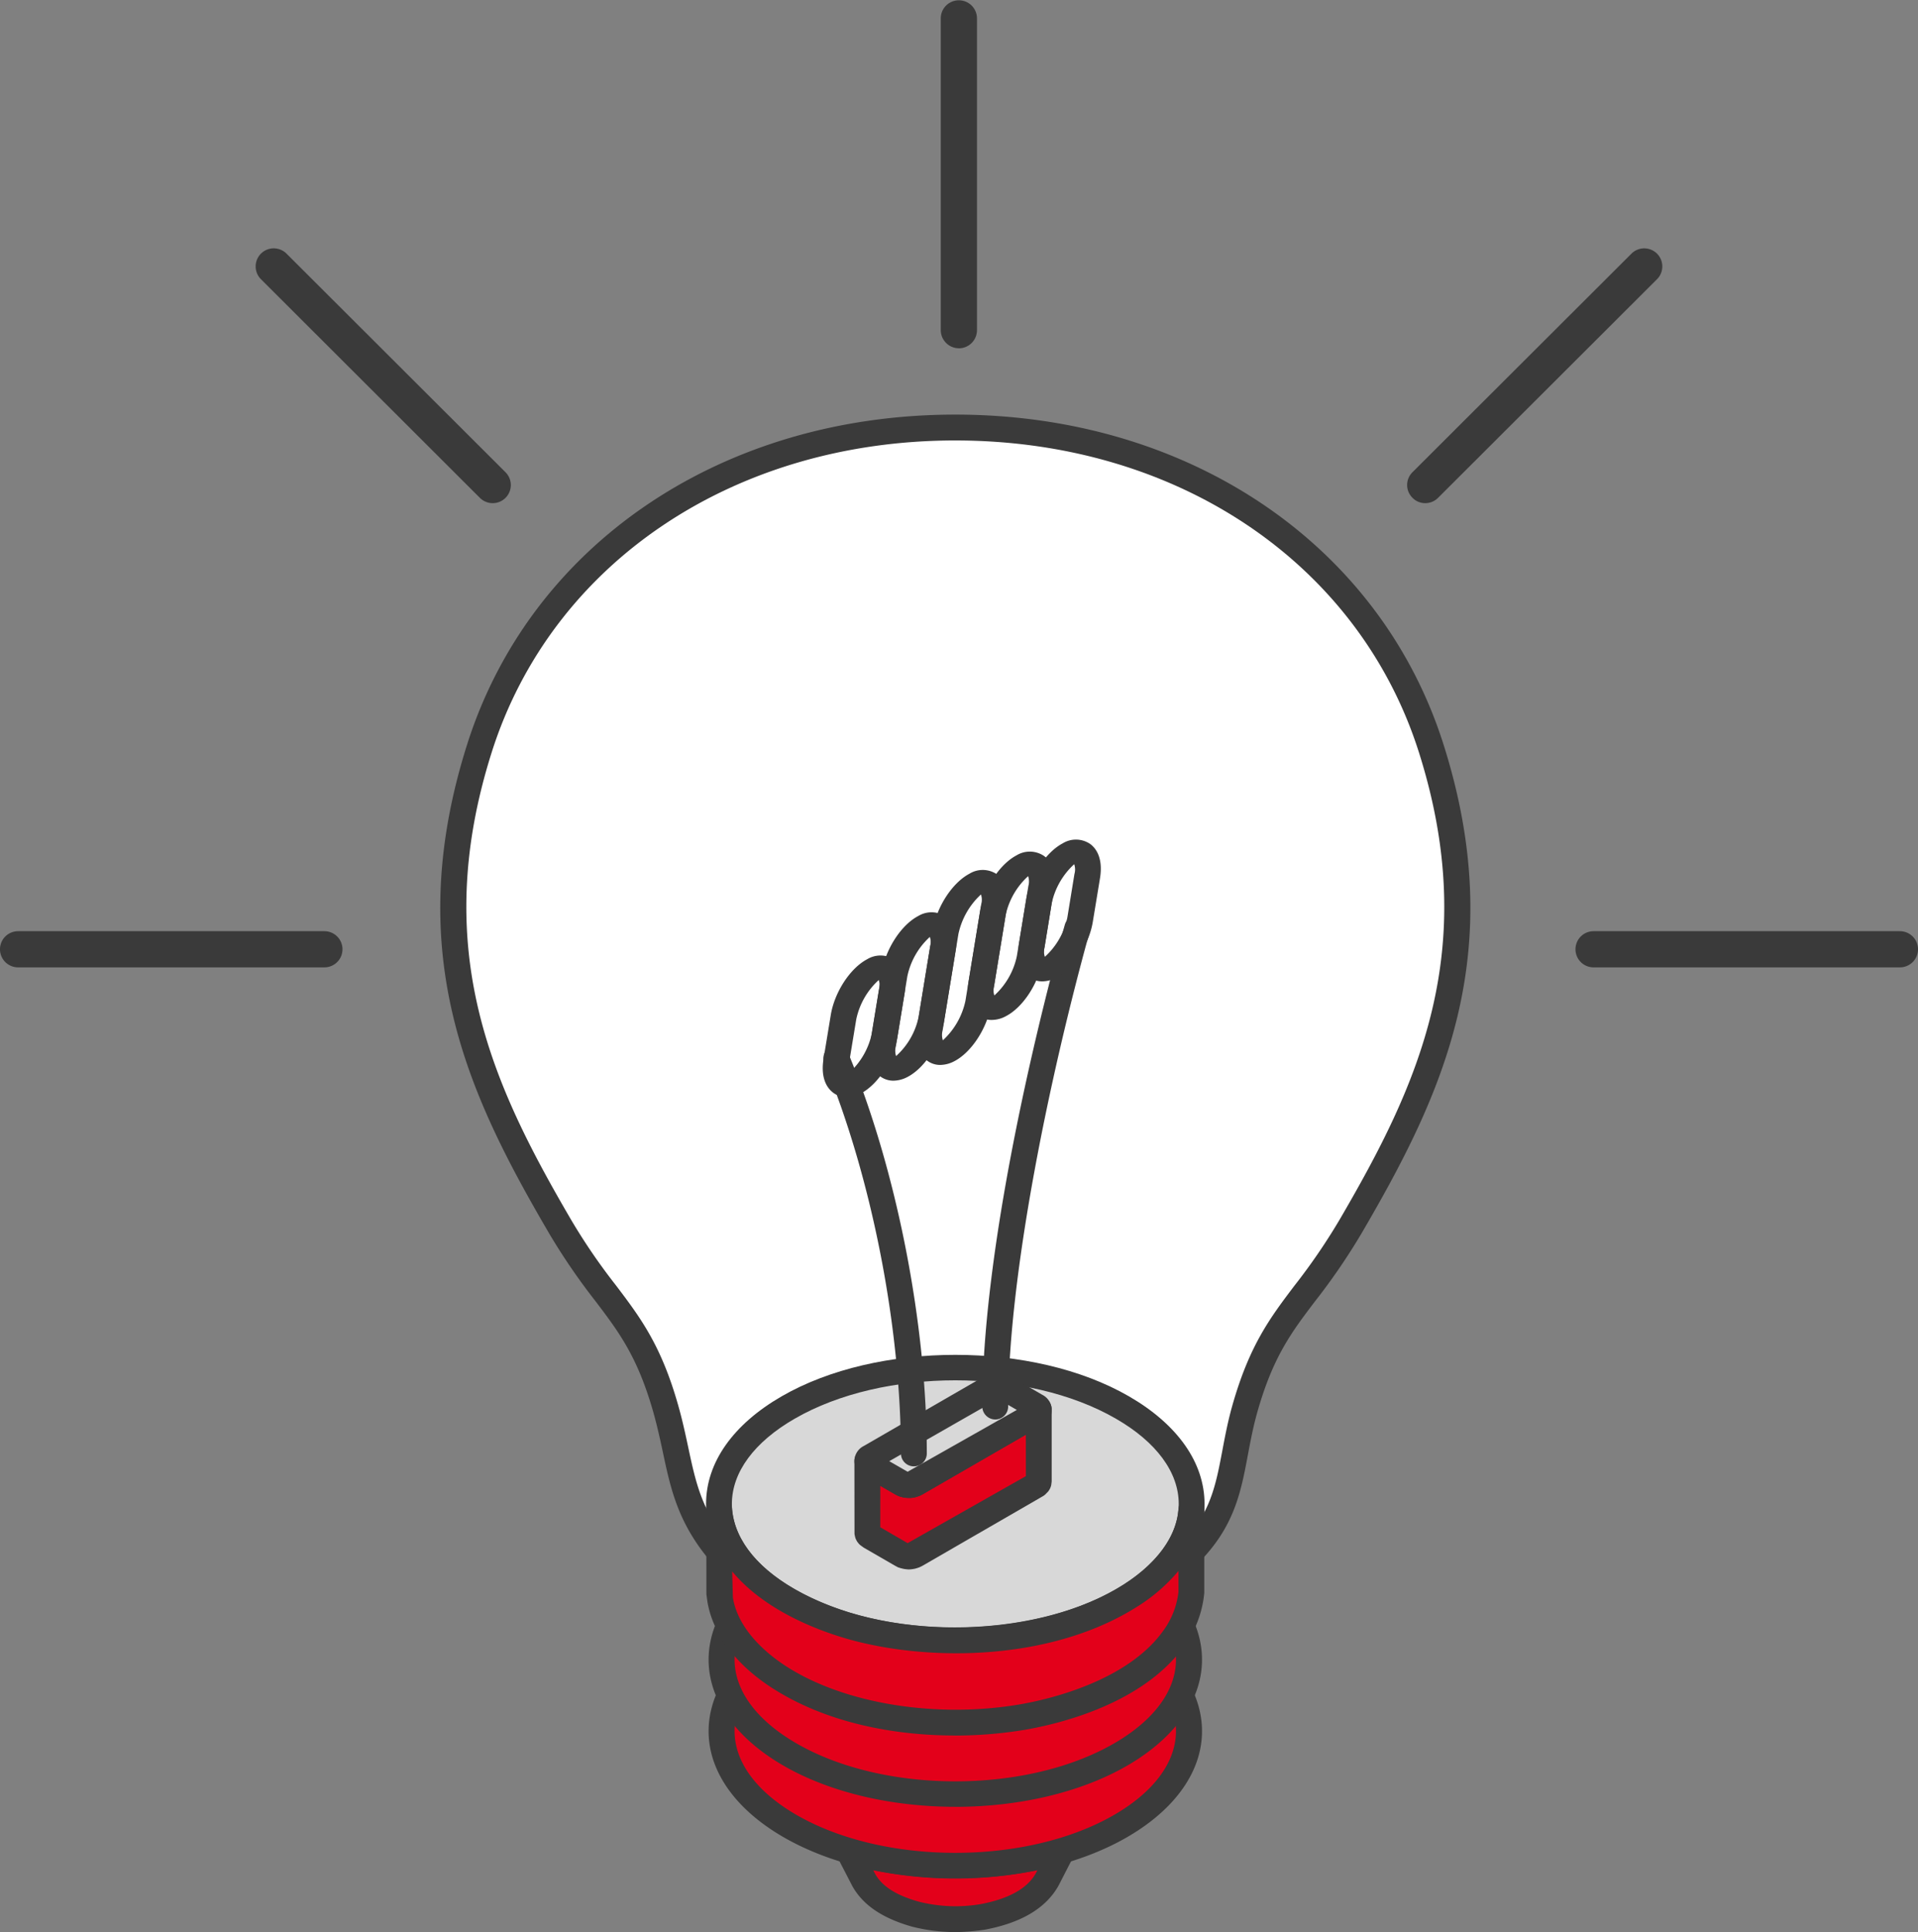
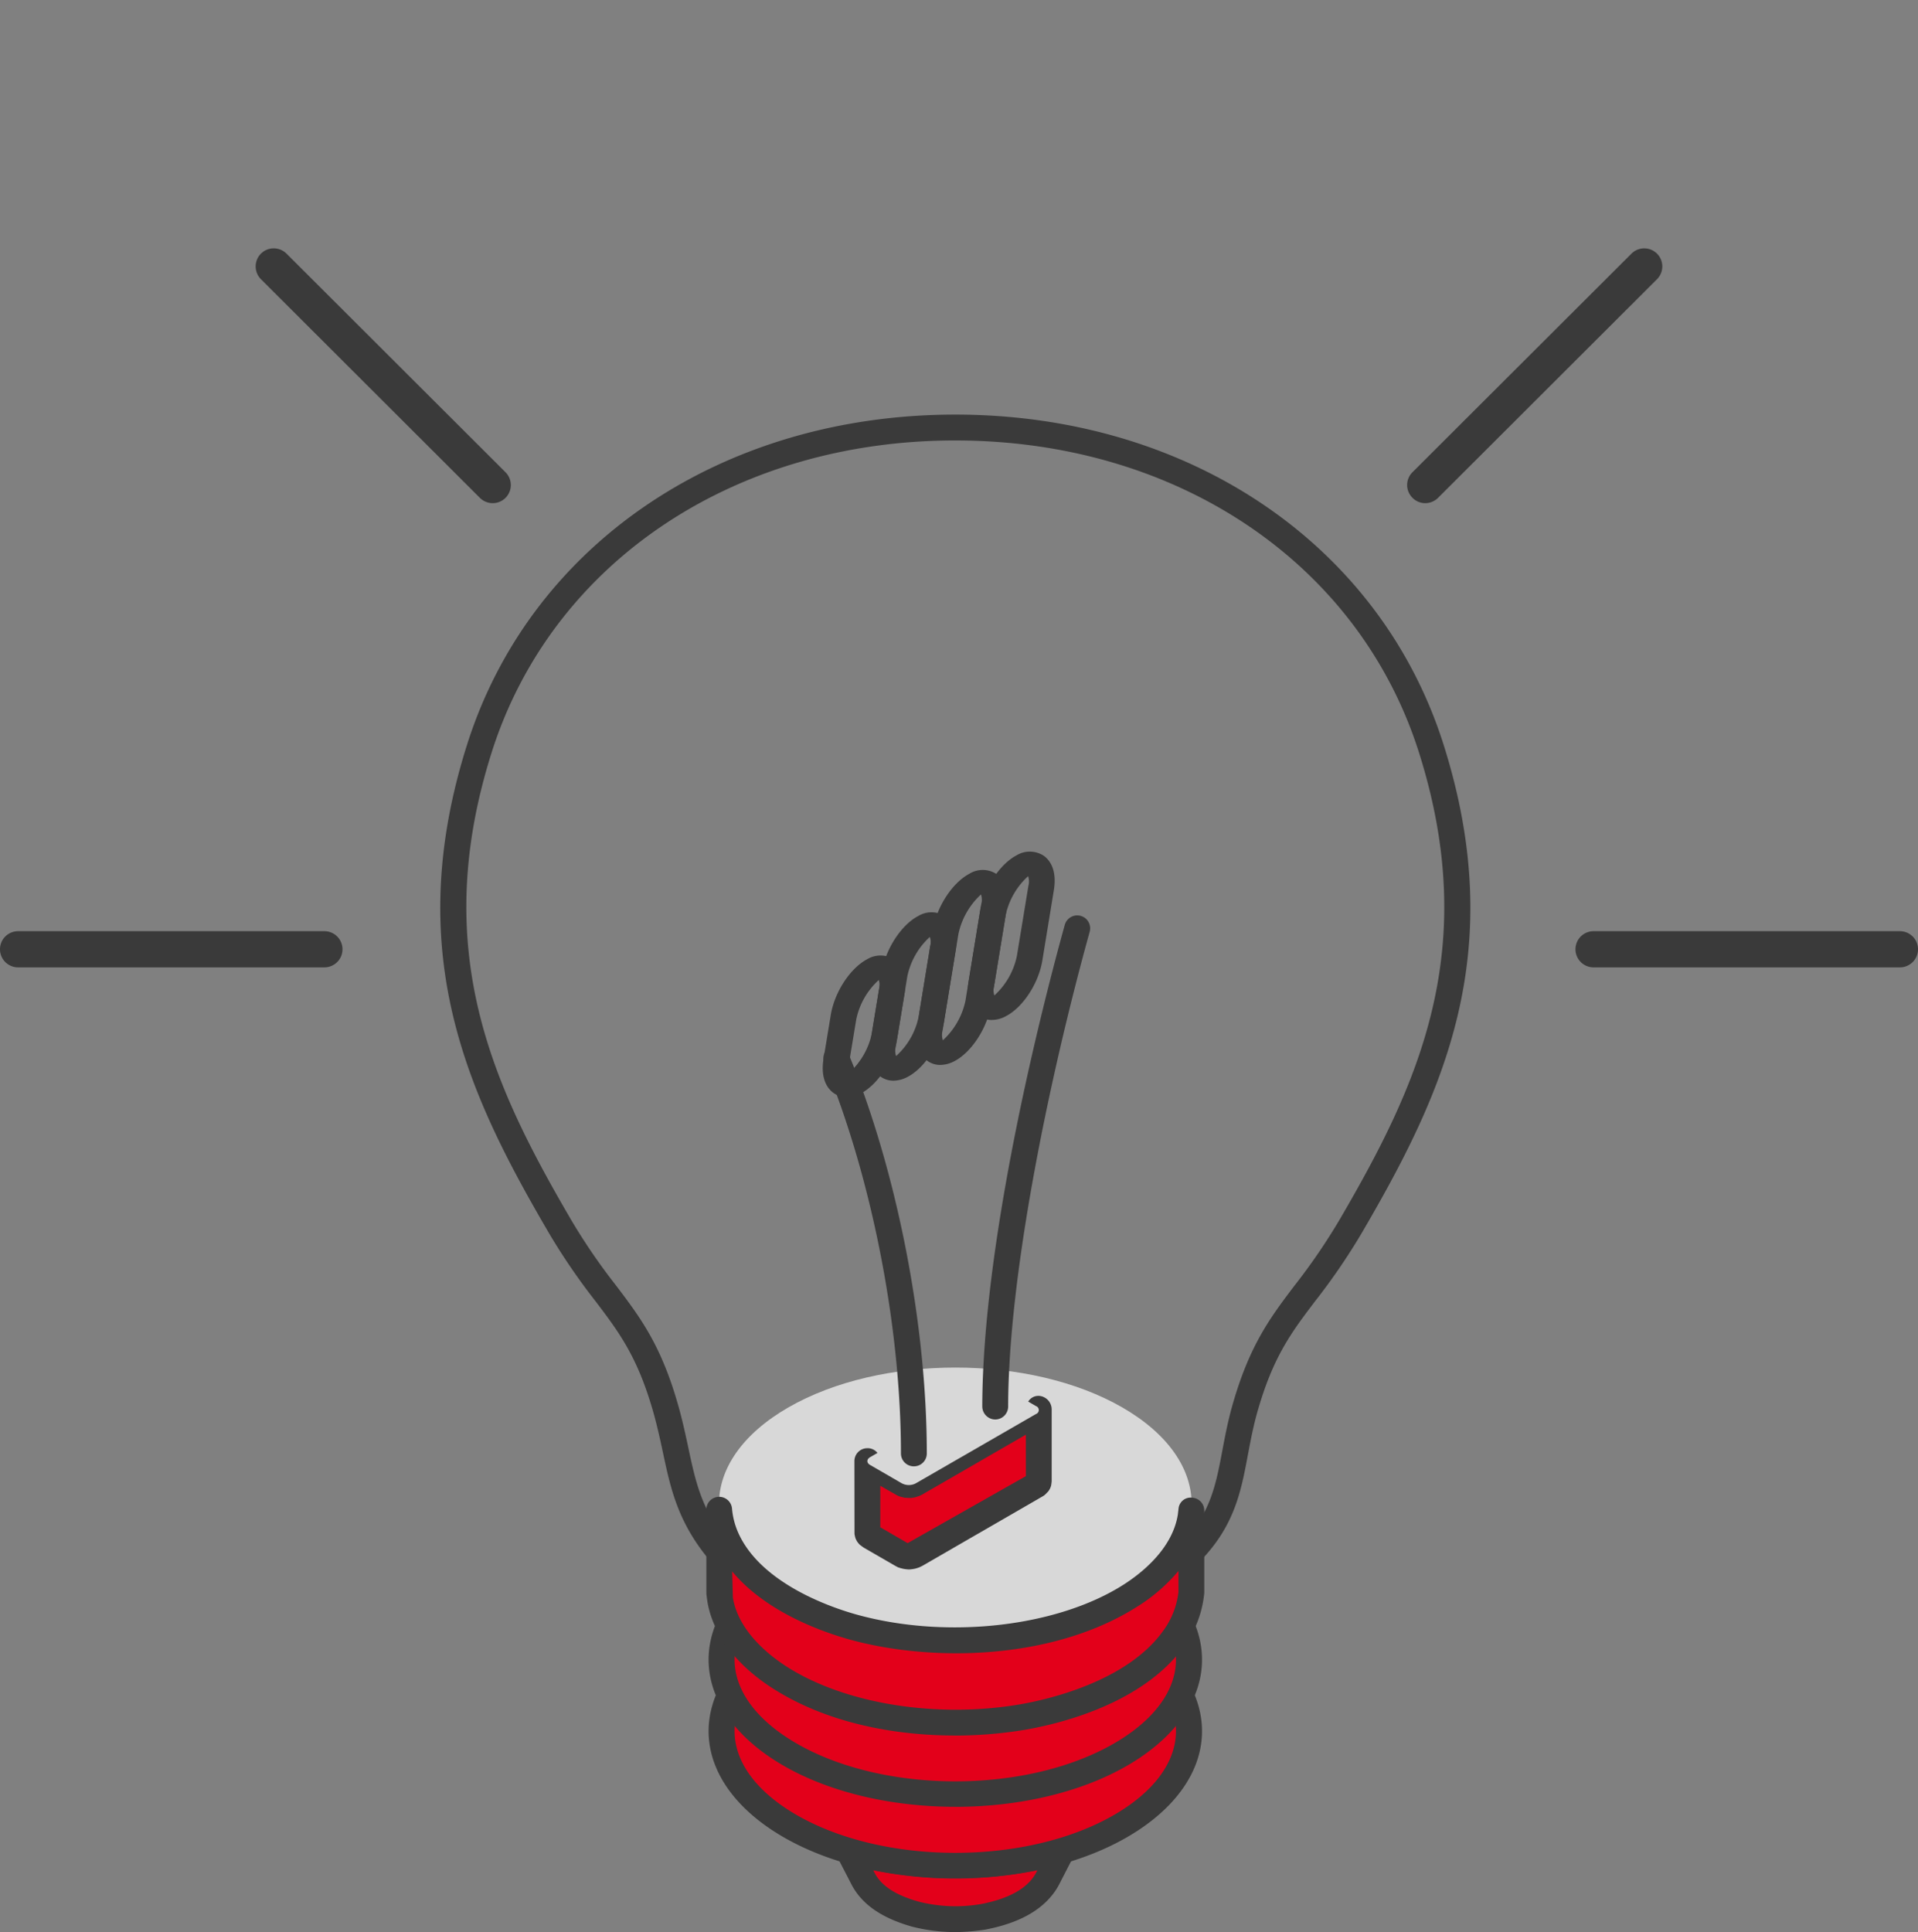
<svg xmlns="http://www.w3.org/2000/svg" id="Group_287" data-name="Group 287" width="267.838" height="269.782" viewBox="0 0 267.838 269.782">
  <rect x="0" y="0" width="267.838" height="269.782" fill="#808080" stroke="none" />
  <defs>
    <clipPath id="clip-path">
      <rect id="Rectangle_245" data-name="Rectangle 245" width="267.838" height="269.782" fill="none" />
    </clipPath>
  </defs>
  <g id="Group_286" data-name="Group 286" clip-path="url(#clip-path)">
    <path id="Path_435" data-name="Path 435" d="M119.084,194.738l-2.077,4.038c-1.781,3.2-5.591,4.564-9,5.207a22.753,22.753,0,0,1-9.439-.4c-2.829-.8-5.694-2.135-7.186-4.809l-2.071-4.038a54.484,54.484,0,0,0,29.772,0" transform="translate(29.205 63.678)" fill="#e3001a" fill-rule="evenodd" />
    <path id="Path_436" data-name="Path 436" d="M93.183,197.912l.252.476c.971,1.752,2.91,3,6.078,3.9a21,21,0,0,0,8.659.353c3.919-.738,6.521-2.18,7.71-4.3l.223-.431a57.56,57.56,0,0,1-22.921,0m11.388,8.633a24.464,24.464,0,0,1-5.994-.768c-4.146-1.182-6.858-3.026-8.327-5.684l-2.106-4.071a1.849,1.849,0,0,1,.222-2,1.809,1.809,0,0,1,1.9-.567,52.58,52.58,0,0,0,28.752,0,1.8,1.8,0,0,1,1.9.567,1.84,1.84,0,0,1,.216,2l-2.07,4.026c-1.764,3.164-5.214,5.206-10.29,6.159a28.839,28.839,0,0,1-4.207.338" transform="translate(28.759 63.236)" fill="#3a3a3a" fill-rule="evenodd" />
    <path id="Path_437" data-name="Path 437" d="M131.625,199.745c8.753-5.039,11.494-12.257,8.209-18.679L133.581,168.9H83.546l-6.251,12.165c-3.282,6.421-.551,13.64,8.209,18.679,12.738,7.356,33.39,7.356,46.121,0" transform="translate(24.836 55.23)" fill="#e3001a" fill-rule="evenodd" />
    <path id="Path_438" data-name="Path 438" d="M132.077,200.192h0ZM85.11,171.145l-5.753,11.2c-2.966,5.79-.158,11.873,7.505,16.3,12.223,7.05,32.1,7.05,44.315,0,7.655-4.424,10.465-10.523,7.507-16.3l-5.755-11.2Zm23.91,36.342c-8.683,0-17.358-1.922-23.963-5.73-9.379-5.406-12.792-13.47-8.917-21.058l6.258-12.18a1.819,1.819,0,0,1,1.6-.983h50.034a1.809,1.809,0,0,1,1.607.983L141.9,180.7c3.875,7.573.468,15.637-8.915,21.058-6.607,3.808-15.283,5.73-23.966,5.73" transform="translate(24.383 54.783)" fill="#3a3a3a" fill-rule="evenodd" />
-     <path id="Path_439" data-name="Path 439" d="M184.26,89.781c9.2,29.061-.833,48.892-11.232,66.692-6.553,11.23-11.214,12.825-14.815,25.59-2.171,7.681-1.409,13.61-7.458,19.892-16.553,17.158-51.125,17.649-65.922,0-5.584-6.681-5.279-12.211-7.451-19.892-3.605-12.764-8.267-14.359-14.813-25.59-10.4-17.8-20.436-37.631-11.226-66.692,9.463-29.86,37.963-44.789,66.456-44.789s56.993,14.929,66.461,44.789" transform="translate(15.604 14.712)" fill="#fff" fill-rule="evenodd" />
    <path id="Path_440" data-name="Path 440" d="M118.254,47.237c-30.942,0-56.357,17.1-64.74,43.545-8.777,27.709.228,46.664,11.066,65.234a84.2,84.2,0,0,0,6.3,9.215c3.384,4.471,6.306,8.327,8.694,16.789.583,2.058.989,3.962,1.379,5.775,1.055,4.962,1.89,8.863,5.718,13.44,6.246,7.45,16.745,11.95,28.829,12.381,13.6.475,26.419-4.193,34.417-12.472,3.989-4.132,4.71-8.018,5.638-12.918.366-1.951.758-4.009,1.376-6.205,2.394-8.462,5.316-12.318,8.7-16.789a85.514,85.514,0,0,0,6.3-9.215c10.835-18.57,19.841-37.525,11.062-65.234-8.388-26.45-33.8-43.545-64.739-43.545m-.882,170.033c-.665,0-1.331-.031-2-.045-13.1-.46-24.569-5.438-31.463-13.672-4.4-5.267-5.417-9.983-6.482-15.006-.372-1.734-.767-3.563-1.324-5.56-2.207-7.8-4.805-11.229-8.1-15.575a88.744,88.744,0,0,1-6.534-9.569c-11.274-19.292-20.616-39.03-11.388-68.152C58.944,61.7,85.706,43.626,118.254,43.626s59.31,18.079,68.178,46.065c9.228,29.122-.122,48.86-11.388,68.152a88.517,88.517,0,0,1-6.537,9.569c-3.3,4.346-5.9,7.772-8.1,15.575-.583,2.089-.944,4.039-1.3,5.914-.947,5.052-1.848,9.829-6.589,14.744-8.291,8.6-21.31,13.624-35.141,13.624" transform="translate(15.149 14.265)" fill="#3a3a3a" fill-rule="evenodd" />
    <path id="Path_441" data-name="Path 441" d="M125.792,189.632c10.349-5.975,10.349-15.652,0-21.642-10.345-5.961-27.128-5.961-37.472,0-10.343,5.99-10.343,15.667,0,21.642s27.126,5.974,37.472,0" transform="translate(26.344 53.47)" fill="#fff" fill-rule="evenodd" />
    <path id="Path_442" data-name="Path 442" d="M107.5,165.737c-6.462,0-12.925,1.413-17.831,4.254-4.423,2.565-6.858,5.837-6.858,9.264,0,3.408,2.435,6.7,6.858,9.245,9.826,5.684,25.834,5.684,35.67,0,4.416-2.549,6.845-5.837,6.845-9.245,0-3.426-2.428-6.7-6.845-9.264-4.922-2.841-11.383-4.254-17.839-4.254m0,30.582c-7.111,0-14.219-1.551-19.638-4.686-5.591-3.226-8.663-7.618-8.663-12.378s3.072-9.155,8.663-12.381c10.831-6.251,28.447-6.251,39.275,0,5.587,3.226,8.659,7.618,8.659,12.381s-3.072,9.152-8.659,12.378c-5.41,3.134-12.527,4.686-19.637,4.686" transform="translate(25.899 53.034)" fill="#3a3a3a" fill-rule="evenodd" />
    <path id="Path_443" data-name="Path 443" d="M131.625,192.221c8.753-5.053,11.494-12.273,8.209-18.662l-6.253-12.182H83.546L77.295,173.56c-3.282,6.388-.551,13.608,8.209,18.662,12.738,7.357,33.39,7.357,46.121,0" transform="translate(24.836 52.77)" fill="#e3001a" fill-rule="evenodd" />
    <path id="Path_444" data-name="Path 444" d="M85.11,163.621l-5.753,11.2c-2.966,5.79-.158,11.873,7.505,16.3,12.223,7.05,32.1,7.05,44.315,0,7.655-4.424,10.465-10.507,7.507-16.3l-5.755-11.2Zm23.91,36.342c-8.683,0-17.358-1.92-23.963-5.73-9.379-5.406-12.792-13.485-8.917-21.058L82.4,161a1.819,1.819,0,0,1,1.6-.983h50.034a1.809,1.809,0,0,1,1.607.983l6.259,12.18c3.875,7.573.468,15.637-8.915,21.058-6.607,3.81-15.283,5.73-23.966,5.73" transform="translate(24.383 52.323)" fill="#3a3a3a" fill-rule="evenodd" />
    <path id="Path_445" data-name="Path 445" d="M132,149.476c12.886,7.434,12.886,19.507,0,26.942s-33.78,7.448-46.669,0-12.894-19.508,0-26.942,33.78-7.435,46.669,0" transform="translate(24.74 47.054)" fill="#d8d8d8" fill-rule="evenodd" />
-     <path id="Path_446" data-name="Path 446" d="M109.107,146.118c-8.125,0-16.242,1.782-22.434,5.362-5.652,3.255-8.766,7.479-8.766,11.9s3.114,8.648,8.766,11.9c12.378,7.158,32.5,7.143,44.868,0,5.646-3.255,8.766-7.48,8.766-11.9s-3.12-8.648-8.766-11.9c-6.188-3.58-14.31-5.362-22.434-5.362m0,38.093c-8.779,0-17.555-1.936-24.234-5.791-6.817-3.932-10.572-9.276-10.572-15.036s3.75-11.106,10.572-15.039c13.362-7.71,35.112-7.71,48.468,0,6.815,3.933,10.571,9.278,10.571,15.039s-3.755,11.1-10.571,15.036c-6.679,3.855-15.457,5.791-24.235,5.791" transform="translate(24.296 46.617)" fill="#3a3a3a" fill-rule="evenodd" />
    <path id="Path_447" data-name="Path 447" d="M141.61,158.947V170.42a12.92,12.92,0,0,1-2.37,6.251c-4.505,6.42-13.765,9.832-21.2,11.107-10.85,1.843-24.48.506-33.9-5.515-3.887-2.489-7.553-6.205-8.339-10.936l-.115-.908V158.947a12.2,12.2,0,0,0,.906,3.609c2.9,6.866,11.395,10.953,18.157,12.764,11.92,3.194,27.863,2.212,38.4-4.53,3.888-2.489,7.567-6.208,8.352-10.937Z" transform="translate(24.75 51.975)" fill="#e3001a" fill-rule="evenodd" />
    <path id="Path_448" data-name="Path 448" d="M77.94,167.886l.1,3.672c.774,4.684,5.045,8.048,7.517,9.629,8.112,5.193,20.928,7.267,32.628,5.254,3.4-.583,14.886-3.056,20.01-10.352a11.288,11.288,0,0,0,2.065-5.329v-2.934a24.194,24.194,0,0,1-5.677,4.93c-11.765,7.511-28.493,7.788-39.858,4.747-3.774-1.014-11.951-3.779-16.788-9.615M109.032,190.8c-8.411,0-17.851-1.737-25.417-6.574-5.146-3.287-8.4-7.6-9.143-12.165l-.133-.985-.011-11.688a1.8,1.8,0,0,1,3.593-.231,10.541,10.541,0,0,0,.78,3.134c3.169,7.495,13.787,10.873,16.968,11.719,12.54,3.364,27.738,1.6,36.966-4.3,2.472-1.582,6.742-4.946,7.531-9.708l.1-.829a1.7,1.7,0,0,1,1.9-1.582,1.8,1.8,0,0,1,1.7,1.8v11.473a14.9,14.9,0,0,1-2.7,7.3c-5.771,8.218-17.568,11.014-22.368,11.843a59.673,59.673,0,0,1-9.763.8" transform="translate(24.305 51.53)" fill="#3a3a3a" fill-rule="evenodd" />
    <path id="Path_449" data-name="Path 449" d="M115.215,148.369v9.967l-.008.077-.016.062-.037.077-.04.076-.054.061-.066.078-.085.061-.084.046-16.806,9.707-.1.061-.109.046-.113.031-.119.032-.126.031-.126.016-.133.013h-.257L96.8,168.8l-.121-.016-.125-.031-.121-.032-.115-.031-.106-.046-.1-.061L96,168.52l-1.218-.707-3.114-1.8-.09-.062-.089-.06-.061-.062-.053-.077-.049-.061-.029-.077-.024-.077v-9.968l.024.077.029.076.049.062.053.077.061.061.089.061.09.061,3.114,1.8,1.218.706.107.061.1.046.106.061.115.031.121.031.125.032.121.015.131.015h.257l.133-.015.126-.015.126-.032.119-.031.113-.031.109-.046.1-.061,16.806-9.707.084-.046.085-.077.066-.046.054-.076.04-.078.037-.077.016-.076Z" transform="translate(29.846 48.516)" fill="#e3001a" fill-rule="evenodd" />
    <path id="Path_450" data-name="Path 450" d="M93.526,165.227l3.82,2.212,16.512-9.354-.005-5.79-14.489,8.371a3.388,3.388,0,0,1-.431.2c-.012,0-.511.169-.522.169l-.5.093h-.468c-.06,0-.5-.031-.564-.031-.054-.031-.535-.138-.589-.154a2.548,2.548,0,0,1-.437-.183l-2.322-1.322Zm3.931,5.884a5.416,5.416,0,0,1-.583-.062,5.615,5.615,0,0,1-.9-.245c-.084-.046-.37-.2-.449-.245l-4.309-2.488c-.078-.061-.516-.369-.576-.43a3.594,3.594,0,0,1-.353-.43,4.343,4.343,0,0,1-.223-.445,4.78,4.78,0,0,1-.138-.616L89.913,156a1.8,1.8,0,0,1,1.746-1.813,1.739,1.739,0,0,1,1.734,1.123l3.953,2.164,16.682-9.446a1.646,1.646,0,0,1,1.8-1.137,1.907,1.907,0,0,1,1.632,1.967v9.968c-.005.046-.053.46-.065.507a2.185,2.185,0,0,1-.162.475,3.031,3.031,0,0,1-.257.417c-.044.044-.385.4-.439.445a2.01,2.01,0,0,1-.38.261l-16.8,9.707c-.065.032-.348.169-.431.2-.031.015-.516.169-.559.169-.073.015-.4.077-.467.077a4,4,0,0,1-.45.031" transform="translate(29.401 48.029)" fill="#3a3a3a" fill-rule="evenodd" />
    <path id="Path_451" data-name="Path 451" d="M110.379,146.076l4.439,2.565a.584.584,0,0,1,.007,1.105l-16.805,9.692a2.1,2.1,0,0,1-1.908,0L96,159.378l-1.213-.706-3.113-1.8c-.529-.292-.529-.8,0-1.105l16.794-9.692a2.1,2.1,0,0,1,1.914,0" transform="translate(29.846 47.691)" fill="#d8d8d8" fill-rule="evenodd" />
-     <path id="Path_452" data-name="Path 452" d="M114.363,150.651h0Zm-19.584,6.128,2.568,1.476,15.247-8.632-2.629-1.521Zm2.726,5.132a3.792,3.792,0,0,1-1.86-.462l-4.428-2.565a2.364,2.364,0,0,1-.005-4.222l16.805-9.708a3.915,3.915,0,0,1,3.708,0l4.439,2.565a2.371,2.371,0,0,1,.008,4.224l-16.806,9.707a3.794,3.794,0,0,1-1.859.462" transform="translate(29.401 47.246)" fill="#3a3a3a" fill-rule="evenodd" />
    <path id="Path_453" data-name="Path 453" d="M110.638,166.71h-.007a1.828,1.828,0,0,1-1.8-1.813c.049-23.992,8.827-57.537,11.52-67.245a1.8,1.8,0,1,1,3.481.953c-5.483,19.783-11.351,47.585-11.388,66.293a1.813,1.813,0,0,1-1.8,1.813M99.28,173.253a1.8,1.8,0,0,1-1.807-1.8c0-17.664-4.084-38.537-10.672-54.467a1.806,1.806,0,1,1,3.336-1.383c6.754,16.345,10.948,37.74,10.948,55.849a1.8,1.8,0,0,1-1.8,1.8" transform="translate(28.338 31.494)" fill="#3a3a3a" fill-rule="evenodd" />
    <path id="Path_454" data-name="Path 454" d="M94.4,103.965a10.25,10.25,0,0,0-3.141,5.5l-1,6.067a2.4,2.4,0,0,0,.037,1.367,10.266,10.266,0,0,0,3.144-5.5l1-6.082a2.333,2.333,0,0,0-.038-1.352m-4.463,16.358a3.128,3.128,0,0,1-1.842-.584c-.732-.523-1.884-1.843-1.4-4.792l1-6.067c.515-3.2,2.7-6.559,5.089-7.819a3.584,3.584,0,0,1,3.819.062c.727.521,1.88,1.843,1.393,4.776L97,111.982c-.523,3.21-2.707,6.558-5.088,7.817a4.255,4.255,0,0,1-1.981.523" transform="translate(28.31 32.878)" fill="#3a3a3a" fill-rule="evenodd" />
    <path id="Path_455" data-name="Path 455" d="M99.928,99.432a10.288,10.288,0,0,0-3.145,5.5l-1.6,9.769a2.355,2.355,0,0,0,.029,1.367,10.116,10.116,0,0,0,3.15-5.5l1.782.292-1.782-.292,1.6-9.784a2.2,2.2,0,0,0-.041-1.351m-5.07,20.075a3.087,3.087,0,0,1-1.83-.584c-.738-.523-1.883-1.843-1.409-4.792l1.608-9.8c.52-3.21,2.71-6.575,5.086-7.819a3.584,3.584,0,0,1,3.816.062c.731.522,1.884,1.843,1.4,4.792l-1.6,9.784c-.528,3.211-2.711,6.574-5.088,7.819a4.313,4.313,0,0,1-1.987.537" transform="translate(29.922 31.39)" fill="#3a3a3a" fill-rule="evenodd" />
    <path id="Path_456" data-name="Path 456" d="M105.069,110.117h0Zm.39-15.16a10.486,10.486,0,0,0-3.15,5.514L100.1,113.958a2.4,2.4,0,0,0,.035,1.367,10.394,10.394,0,0,0,3.15-5.5l2.208-13.5a2.349,2.349,0,0,0-.036-1.367m-5.682,23.808a3.043,3.043,0,0,1-1.834-.6c-.734-.523-1.886-1.845-1.4-4.779l2.207-13.5c.522-3.21,2.712-6.558,5.089-7.817a3.54,3.54,0,0,1,3.827.061c.727.523,1.878,1.843,1.4,4.777l-2.213,13.5c-.523,3.211-2.712,6.574-5.082,7.819a4.318,4.318,0,0,1-1.987.537" transform="translate(31.53 29.934)" fill="#3a3a3a" fill-rule="evenodd" />
    <path id="Path_457" data-name="Path 457" d="M110.27,93.039a10.286,10.286,0,0,0-3.149,5.5l-1.6,9.783a2.31,2.31,0,0,0,.036,1.368,10.245,10.245,0,0,0,3.142-5.5l1.61-9.8a2.349,2.349,0,0,0-.037-1.35M105.2,113.114a3.133,3.133,0,0,1-1.847-.584c-.727-.523-1.879-1.843-1.4-4.793l1.6-9.768c.523-3.21,2.712-6.574,5.089-7.833a3.557,3.557,0,0,1,3.822.061c.733.521,1.879,1.842,1.4,4.792l-1.6,9.785c-.516,3.209-2.7,6.559-5.074,7.8a4.146,4.146,0,0,1-1.987.537" transform="translate(33.301 29.303)" fill="#3a3a3a" fill-rule="evenodd" />
-     <path id="Path_458" data-name="Path 458" d="M114.965,91.78a10.345,10.345,0,0,0-3.15,5.512l-.983,6.052a2.344,2.344,0,0,0,.036,1.367,10.143,10.143,0,0,0,3.144-5.5L115,93.145a2.274,2.274,0,0,0-.035-1.365M110.5,108.137a3.02,3.02,0,0,1-1.831-.585c-.731-.522-1.876-1.827-1.4-4.776l.99-6.067c.521-3.21,2.711-6.574,5.088-7.833a3.533,3.533,0,0,1,3.823.061c.731.522,1.876,1.842,1.4,4.792l-1,6.067c-.516,3.2-2.7,6.559-5.081,7.819a4.286,4.286,0,0,1-1.985.523" transform="translate(35.04 28.889)" fill="#3a3a3a" fill-rule="evenodd" />
-     <path id="Path_459" data-name="Path 459" d="M101.529,48.63A2.539,2.539,0,0,1,99,46.1V2.52a2.529,2.529,0,0,1,5.057,0V46.1a2.533,2.533,0,0,1-2.525,2.535" transform="translate(32.372)" fill="#3a3a3a" fill-rule="evenodd" />
    <path id="Path_460" data-name="Path 460" d="M60.01,61.71a2.524,2.524,0,0,1-1.789-.736L27.64,30.438a2.525,2.525,0,1,1,3.578-3.564L61.793,57.395A2.526,2.526,0,0,1,60.01,61.71" transform="translate(8.797 8.546)" fill="#3a3a3a" fill-rule="evenodd" />
    <path id="Path_461" data-name="Path 461" d="M45.3,103.035H2.525a2.526,2.526,0,0,1,0-5.052H45.3a2.526,2.526,0,1,1,0,5.052" transform="translate(0 32.04)" fill="#3a3a3a" fill-rule="evenodd" />
    <path id="Path_462" data-name="Path 462" d="M150.6,61.71a2.469,2.469,0,0,1-1.781-.752,2.512,2.512,0,0,1,0-3.563L179.4,26.874a2.524,2.524,0,0,1,3.575,3.564L152.389,60.974a2.517,2.517,0,0,1-1.787.736" transform="translate(48.421 8.546)" fill="#3a3a3a" fill-rule="evenodd" />
    <path id="Path_463" data-name="Path 463" d="M211.1,103.035H168.32a2.526,2.526,0,1,1,0-5.052H211.1a2.526,2.526,0,1,1,0,5.052" transform="translate(54.213 32.04)" fill="#3a3a3a" fill-rule="evenodd" />
  </g>
</svg>